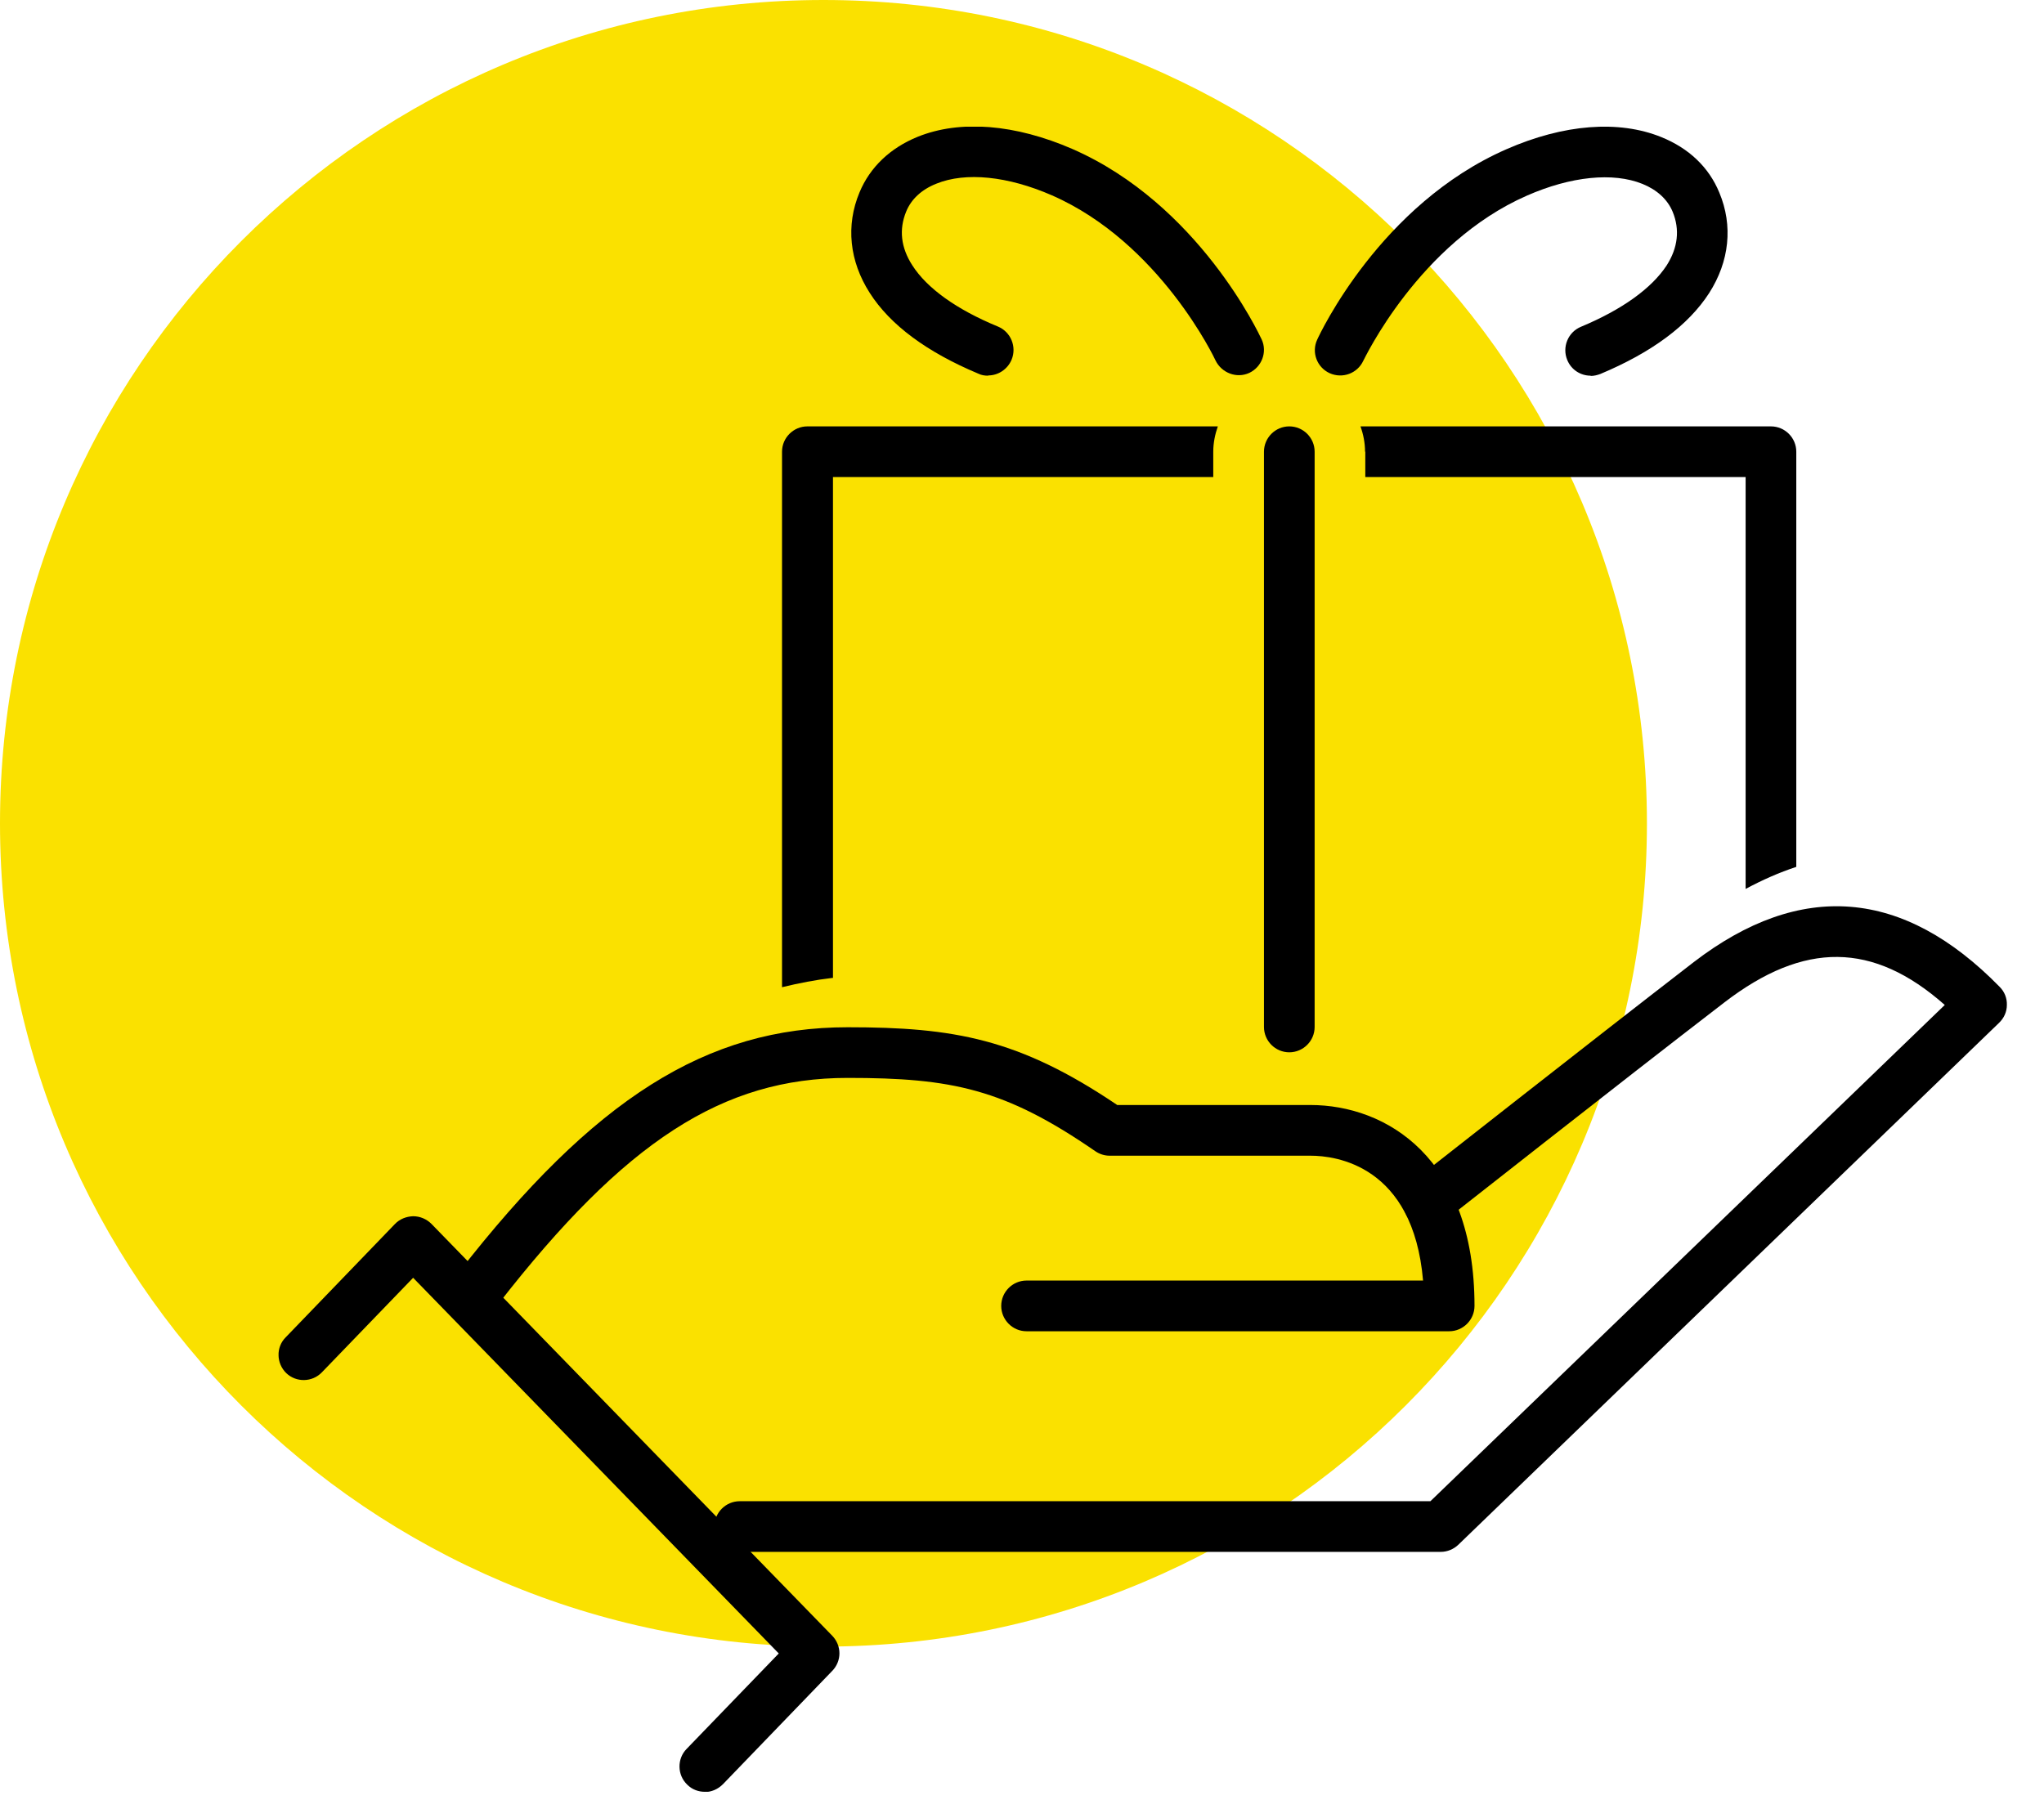
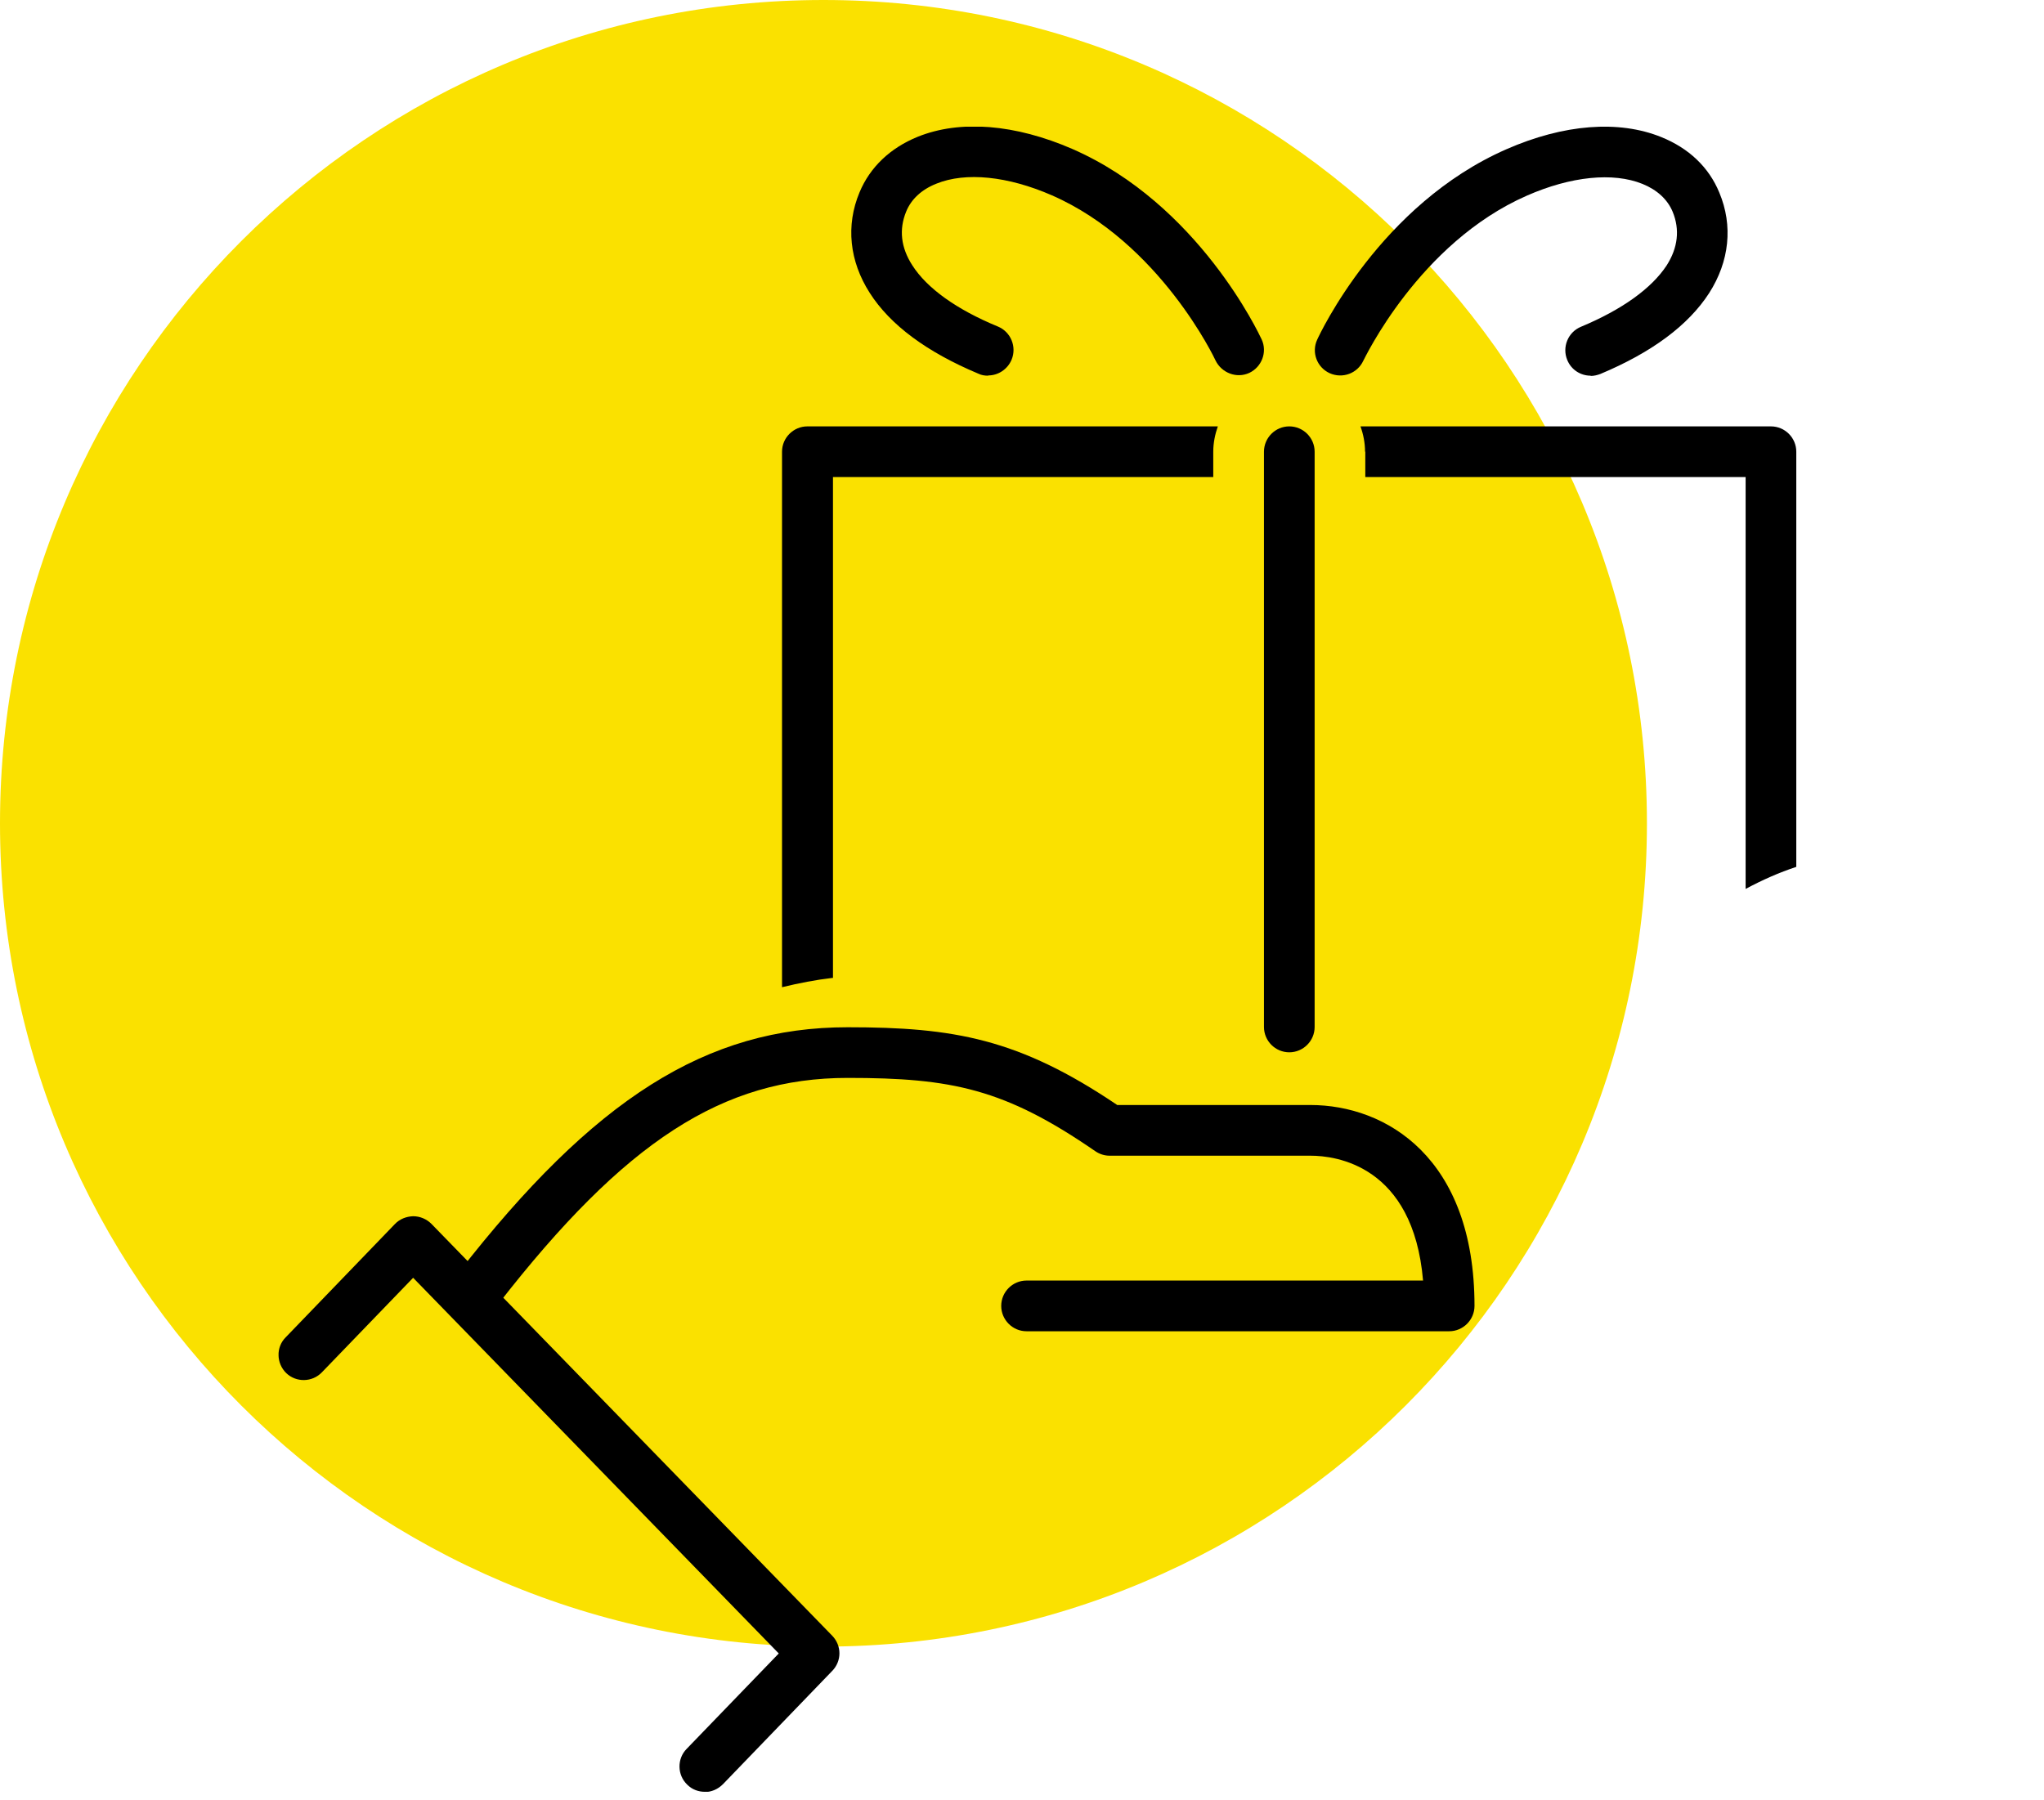
<svg xmlns="http://www.w3.org/2000/svg" width="42" height="37" viewBox="0 0 42 37" fill="none">
  <path d="M33.841 16.921C33.841 26.265 26.265 33.841 16.921 33.841C7.576 33.841 0 26.265 0 16.921C0 7.576 7.576 0 16.921 0C26.265 0 33.841 7.576 33.841 16.921Z" fill="#FAE100" />
  <g clip-path="url(#clip0_1578_70975)">
    <path d="M28.054 9.283V9.804H35.869V18.269C36.218 18.082 36.561 17.931 36.91 17.816V9.283C36.91 8.997 36.676 8.763 36.39 8.763H27.955C28.013 8.924 28.049 9.101 28.049 9.283H28.054Z" fill="black" />
    <path d="M17.116 20.102V9.804H24.93V9.283C24.93 9.101 24.967 8.924 25.024 8.763H16.59C16.304 8.763 16.069 8.997 16.069 9.283V20.289C16.413 20.206 16.756 20.138 17.111 20.097L17.116 20.102Z" fill="black" />
    <path d="M26.492 21.627C26.206 21.627 25.972 21.393 25.972 21.107V9.283C25.972 8.997 26.206 8.763 26.492 8.763C26.779 8.763 27.013 8.997 27.013 9.283V21.107C27.013 21.393 26.779 21.627 26.492 21.627Z" fill="black" />
    <path d="M32.683 7.721C32.48 7.721 32.287 7.602 32.204 7.399C32.094 7.133 32.219 6.826 32.485 6.716C33.334 6.362 33.937 5.925 34.245 5.457C34.479 5.092 34.52 4.717 34.37 4.353C34.265 4.098 34.047 3.9 33.75 3.78C33.146 3.535 32.277 3.624 31.376 4.02C29.153 4.993 28.028 7.393 28.013 7.414C27.893 7.674 27.586 7.789 27.32 7.669C27.06 7.549 26.945 7.242 27.065 6.982C27.117 6.867 28.361 4.202 30.954 3.067C32.131 2.551 33.261 2.463 34.135 2.817C34.703 3.046 35.114 3.437 35.328 3.957C35.614 4.639 35.536 5.373 35.119 6.024C34.692 6.685 33.943 7.242 32.886 7.685C32.818 7.711 32.75 7.726 32.688 7.726L32.683 7.721Z" fill="black" />
    <path d="M20.302 7.721C20.234 7.721 20.167 7.711 20.104 7.68C19.047 7.237 18.292 6.68 17.871 6.019C17.454 5.368 17.376 4.634 17.662 3.952C17.876 3.437 18.292 3.041 18.855 2.812C19.729 2.458 20.859 2.551 22.036 3.062C24.628 4.197 25.873 6.867 25.925 6.977C26.045 7.237 25.925 7.544 25.67 7.664C25.41 7.784 25.102 7.664 24.977 7.409C24.967 7.383 23.837 4.988 21.614 4.014C20.708 3.619 19.844 3.53 19.24 3.775C18.938 3.895 18.724 4.093 18.62 4.348C18.469 4.717 18.511 5.087 18.745 5.451C19.047 5.925 19.657 6.362 20.505 6.711C20.771 6.821 20.896 7.128 20.786 7.393C20.703 7.591 20.51 7.716 20.307 7.716L20.302 7.721Z" fill="black" />
-     <path d="M29.606 31.894H15.2C14.914 31.894 14.679 31.66 14.679 31.374C14.679 31.087 14.914 30.853 15.2 30.853H29.392L39.961 20.654C38.488 19.352 37.072 19.342 35.432 20.602C33.245 22.283 29.7 25.079 29.663 25.105C29.439 25.282 29.111 25.246 28.934 25.017C28.757 24.793 28.794 24.465 29.023 24.288C29.059 24.262 32.61 21.466 34.802 19.774C36.999 18.087 39.112 18.259 41.091 20.284C41.19 20.383 41.242 20.518 41.237 20.654C41.237 20.794 41.179 20.924 41.075 21.023L29.965 31.748C29.866 31.842 29.736 31.894 29.606 31.894Z" fill="black" />
    <path d="M29.783 27.36H21.093C20.807 27.36 20.573 27.125 20.573 26.839C20.573 26.552 20.807 26.318 21.093 26.318H29.241C29.038 23.944 27.44 23.752 26.93 23.752H22.801C22.697 23.752 22.593 23.72 22.504 23.658C20.646 22.377 19.558 22.153 17.418 22.153C14.851 22.153 12.841 23.455 10.238 26.802C10.061 27.026 9.733 27.068 9.509 26.891C9.28 26.714 9.244 26.386 9.416 26.162C12.206 22.575 14.523 21.112 17.418 21.112C19.599 21.112 20.937 21.346 22.957 22.71H26.924C28.481 22.71 30.298 23.793 30.298 26.839C30.298 27.125 30.064 27.36 29.778 27.36H29.783Z" fill="black" />
    <path d="M14.481 36.825C14.351 36.825 14.221 36.778 14.122 36.679C13.914 36.481 13.909 36.148 14.107 35.945L16.002 33.982L8.489 26.261L6.615 28.203C6.417 28.411 6.084 28.416 5.881 28.219C5.678 28.021 5.667 27.688 5.87 27.485L8.114 25.157C8.213 25.053 8.348 25.001 8.489 24.996C8.629 24.996 8.765 25.053 8.864 25.152L17.1 33.617C17.298 33.821 17.298 34.138 17.1 34.341L14.856 36.668C14.752 36.773 14.617 36.83 14.481 36.83V36.825Z" fill="black" />
  </g>
  <defs>
    <clipPath id="clip0_1578_70975">
      <rect width="35.512" height="34.221" fill="white" transform="translate(5.724 2.604)" />
    </clipPath>
  </defs>
</svg>